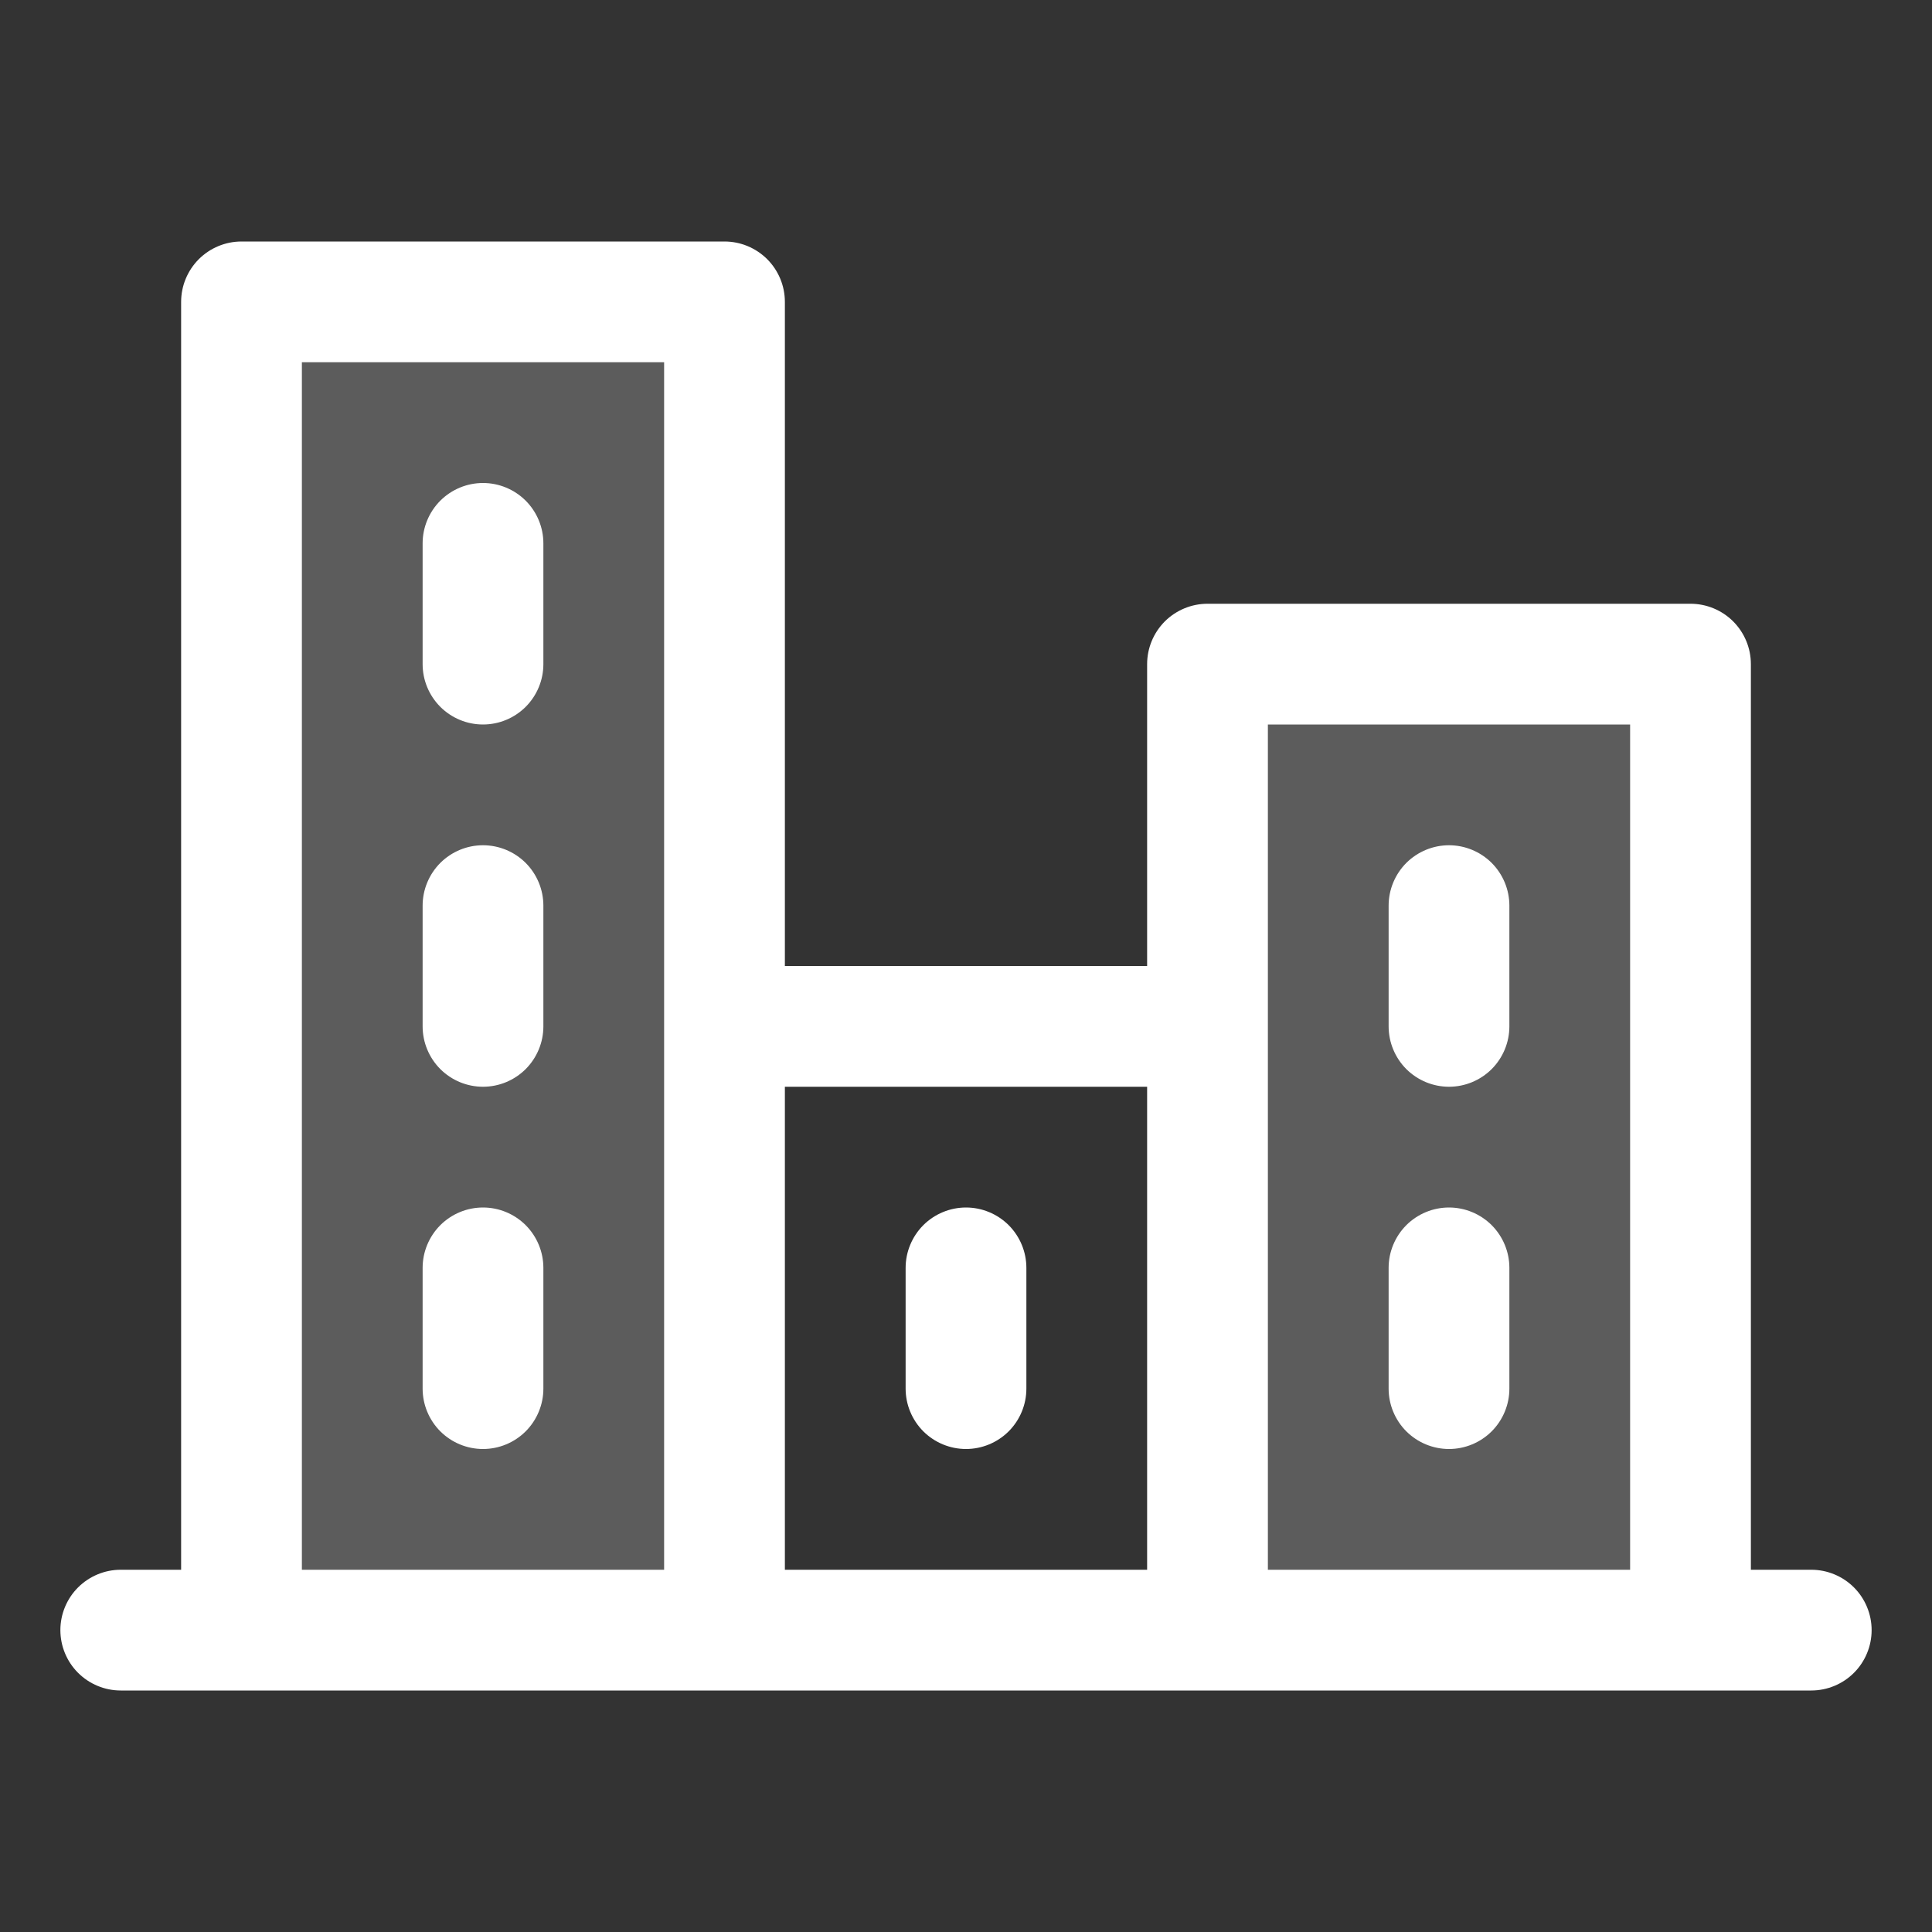
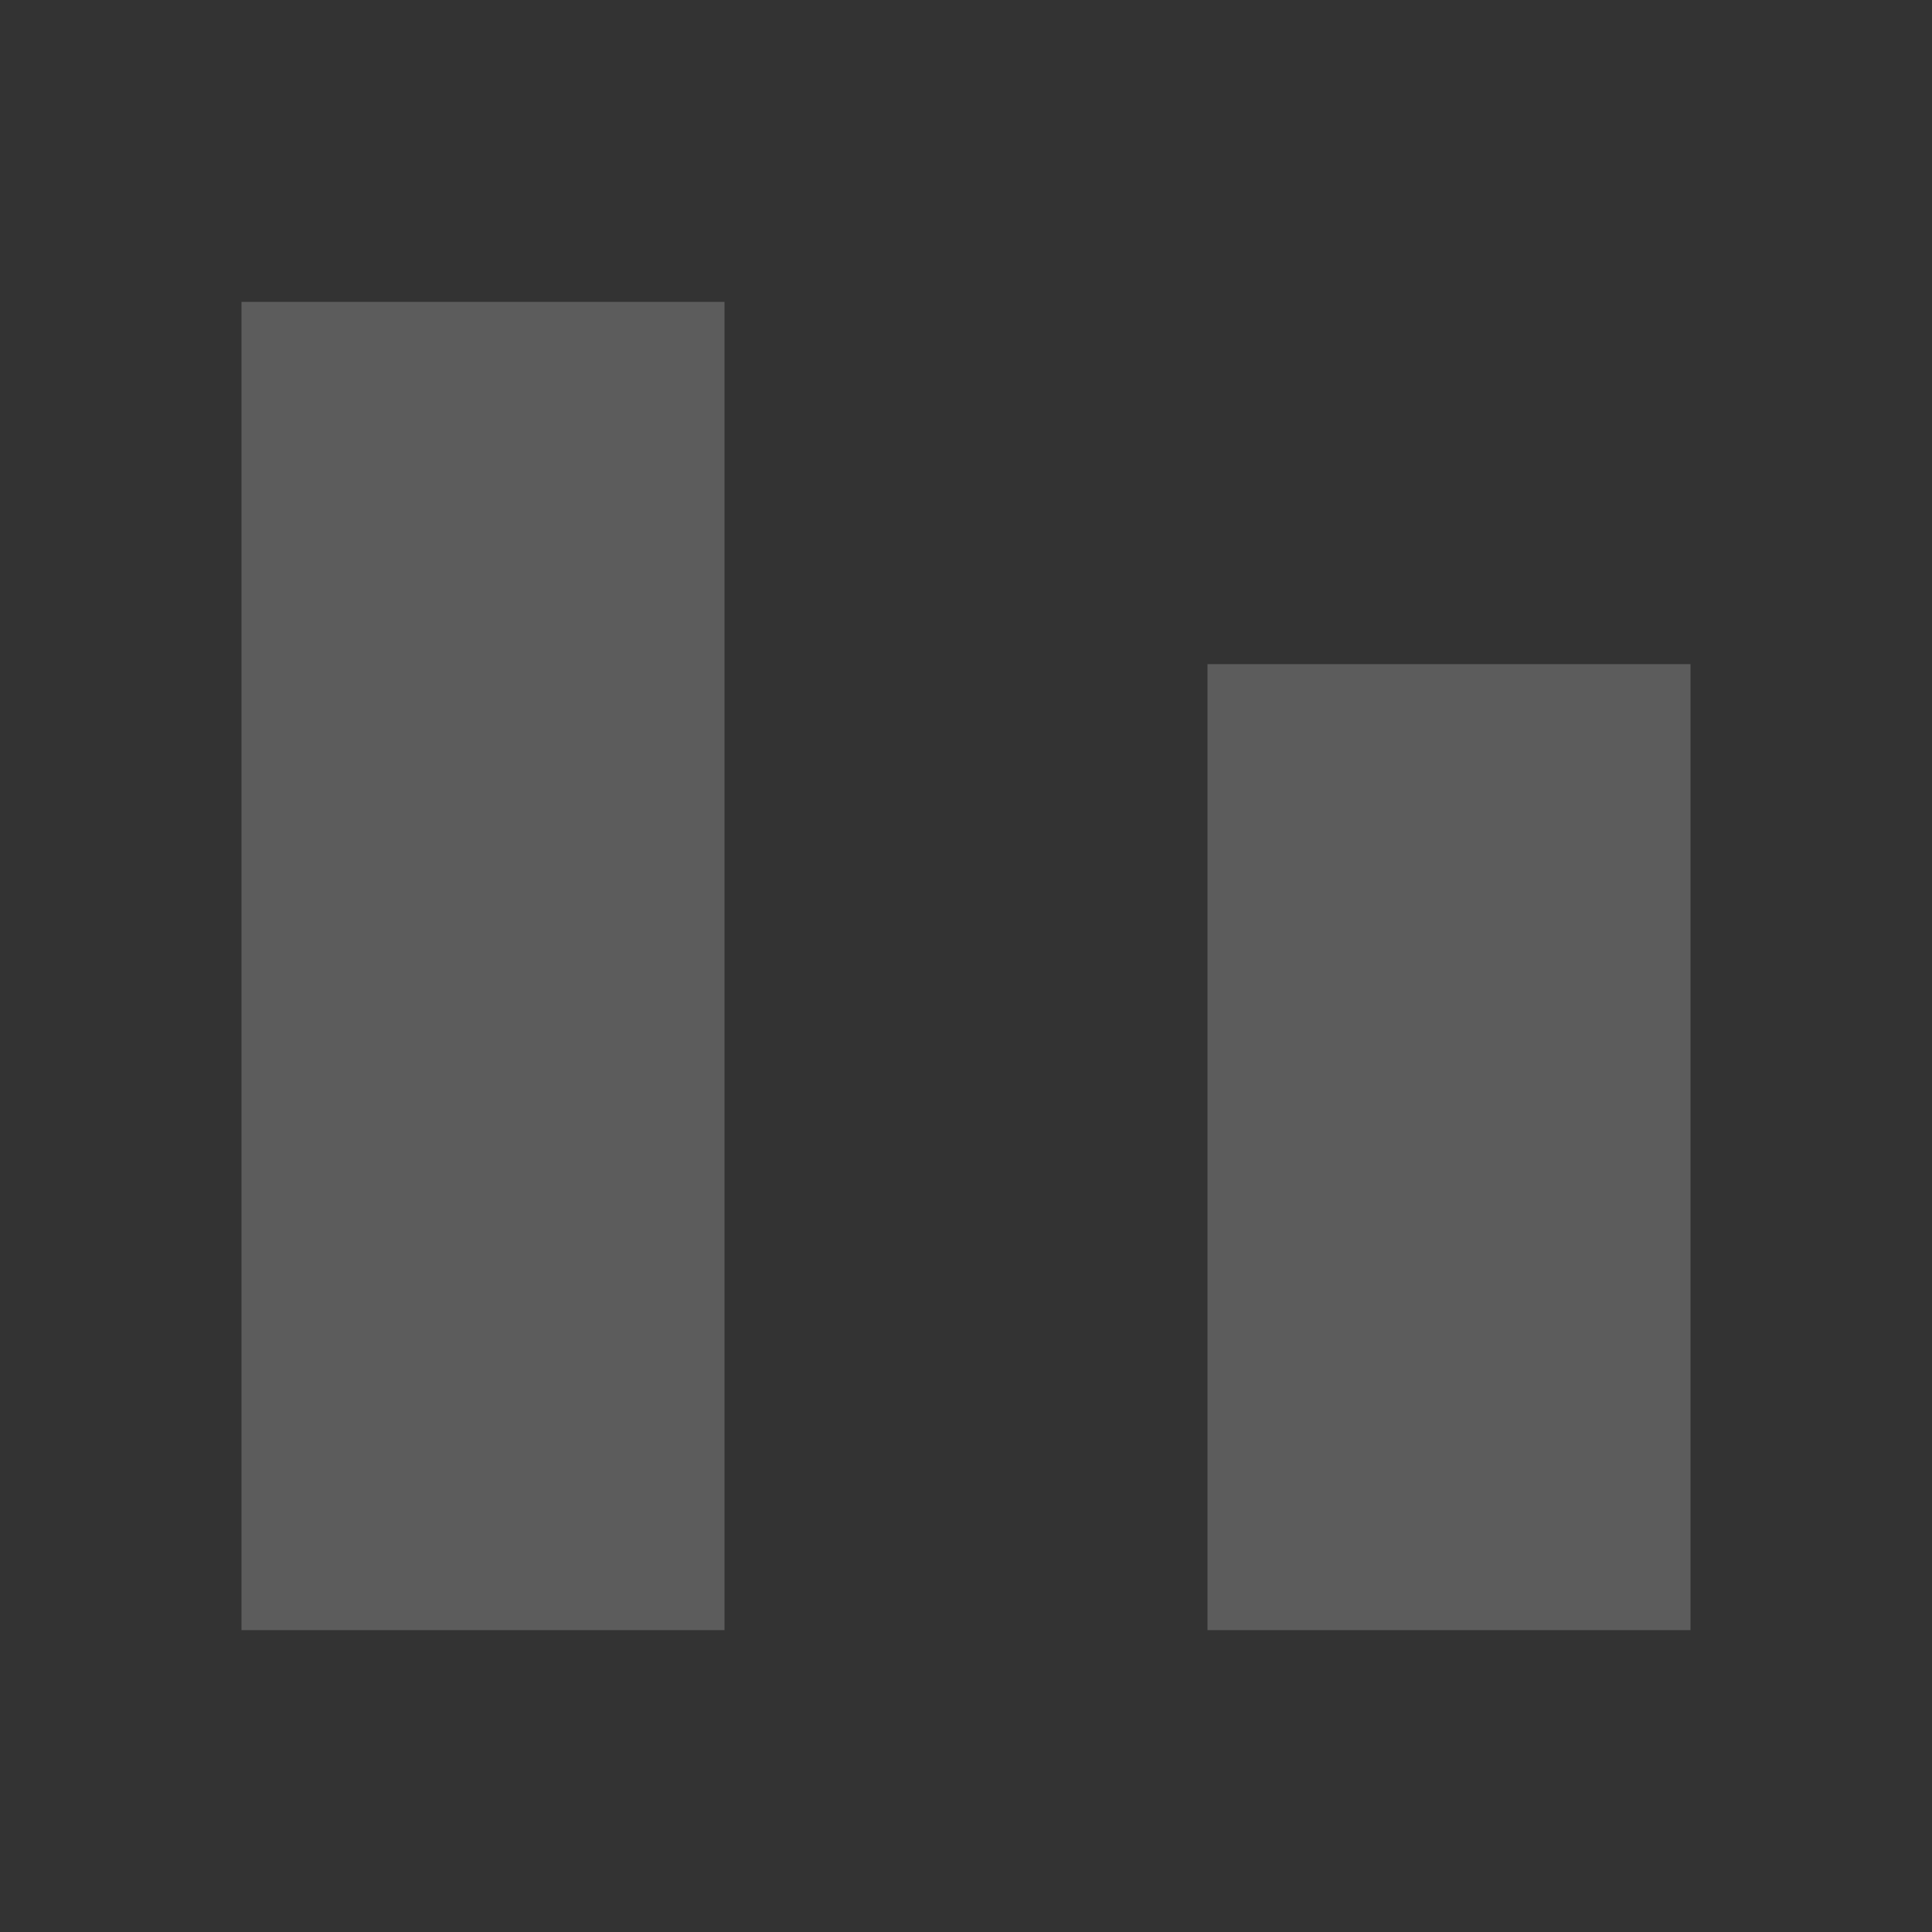
<svg xmlns="http://www.w3.org/2000/svg" width="40" height="40" viewBox="0 0 40 40" fill="none">
  <rect x="0" y="0" width="40" height="40" fill="#333333" stroke="none" />
  <path opacity="0.2" d="M5 6.25H15V33.75H5V6.25ZM25 13.75V33.75H35V13.75H25Z" fill="white" />
-   <path d="M37.5 32.5H36.25V13.75C36.25 13.418 36.118 13.101 35.884 12.866C35.65 12.632 35.331 12.5 35 12.5H25C24.669 12.5 24.351 12.632 24.116 12.866C23.882 13.101 23.75 13.418 23.75 13.75V20H16.25V6.25C16.25 5.918 16.118 5.601 15.884 5.366C15.649 5.132 15.332 5 15 5H5C4.668 5 4.351 5.132 4.116 5.366C3.882 5.601 3.75 5.918 3.75 6.25V32.5H2.5C2.168 32.5 1.851 32.632 1.616 32.866C1.382 33.1 1.25 33.419 1.25 33.75C1.25 34.081 1.382 34.4 1.616 34.634C1.851 34.868 2.168 35 2.5 35H37.5C37.831 35 38.15 34.868 38.384 34.634C38.618 34.4 38.75 34.081 38.75 33.75C38.75 33.419 38.618 33.1 38.384 32.866C38.15 32.632 37.831 32.5 37.5 32.5ZM26.25 15H33.75V32.5H26.25V15ZM23.75 22.5V32.5H16.25V22.5H23.75ZM6.25 7.5H13.75V32.5H6.25V7.5ZM11.25 11.25V13.75C11.25 14.082 11.118 14.399 10.884 14.634C10.649 14.868 10.332 15 10 15C9.668 15 9.351 14.868 9.116 14.634C8.882 14.399 8.75 14.082 8.75 13.75V11.25C8.75 10.918 8.882 10.601 9.116 10.366C9.351 10.132 9.668 10 10 10C10.332 10 10.649 10.132 10.884 10.366C11.118 10.601 11.25 10.918 11.25 11.25ZM11.25 18.75V21.25C11.25 21.581 11.118 21.899 10.884 22.134C10.649 22.368 10.332 22.5 10 22.5C9.668 22.5 9.351 22.368 9.116 22.134C8.882 21.899 8.75 21.581 8.75 21.25V18.75C8.75 18.419 8.882 18.101 9.116 17.866C9.351 17.632 9.668 17.5 10 17.5C10.332 17.5 10.649 17.632 10.884 17.866C11.118 18.101 11.25 18.419 11.25 18.75ZM11.25 26.25V28.75C11.25 29.081 11.118 29.399 10.884 29.634C10.649 29.868 10.332 30 10 30C9.668 30 9.351 29.868 9.116 29.634C8.882 29.399 8.75 29.081 8.75 28.75V26.25C8.75 25.919 8.882 25.601 9.116 25.366C9.351 25.132 9.668 25 10 25C10.332 25 10.649 25.132 10.884 25.366C11.118 25.601 11.25 25.919 11.25 26.25ZM18.75 28.75V26.25C18.75 25.919 18.882 25.601 19.116 25.366C19.351 25.132 19.669 25 20 25C20.331 25 20.649 25.132 20.884 25.366C21.118 25.601 21.25 25.919 21.25 26.25V28.75C21.25 29.081 21.118 29.399 20.884 29.634C20.649 29.868 20.331 30 20 30C19.669 30 19.351 29.868 19.116 29.634C18.882 29.399 18.75 29.081 18.75 28.75ZM28.75 28.75V26.25C28.75 25.919 28.882 25.601 29.116 25.366C29.351 25.132 29.669 25 30 25C30.331 25 30.649 25.132 30.884 25.366C31.118 25.601 31.25 25.919 31.25 26.25V28.75C31.25 29.081 31.118 29.399 30.884 29.634C30.649 29.868 30.331 30 30 30C29.669 30 29.351 29.868 29.116 29.634C28.882 29.399 28.75 29.081 28.75 28.75ZM28.75 21.25V18.75C28.75 18.419 28.882 18.101 29.116 17.866C29.351 17.632 29.669 17.5 30 17.5C30.331 17.5 30.649 17.632 30.884 17.866C31.118 18.101 31.25 18.419 31.25 18.75V21.25C31.25 21.581 31.118 21.899 30.884 22.134C30.649 22.368 30.331 22.5 30 22.5C29.669 22.5 29.351 22.368 29.116 22.134C28.882 21.899 28.75 21.581 28.75 21.25Z" fill="white" />
</svg>